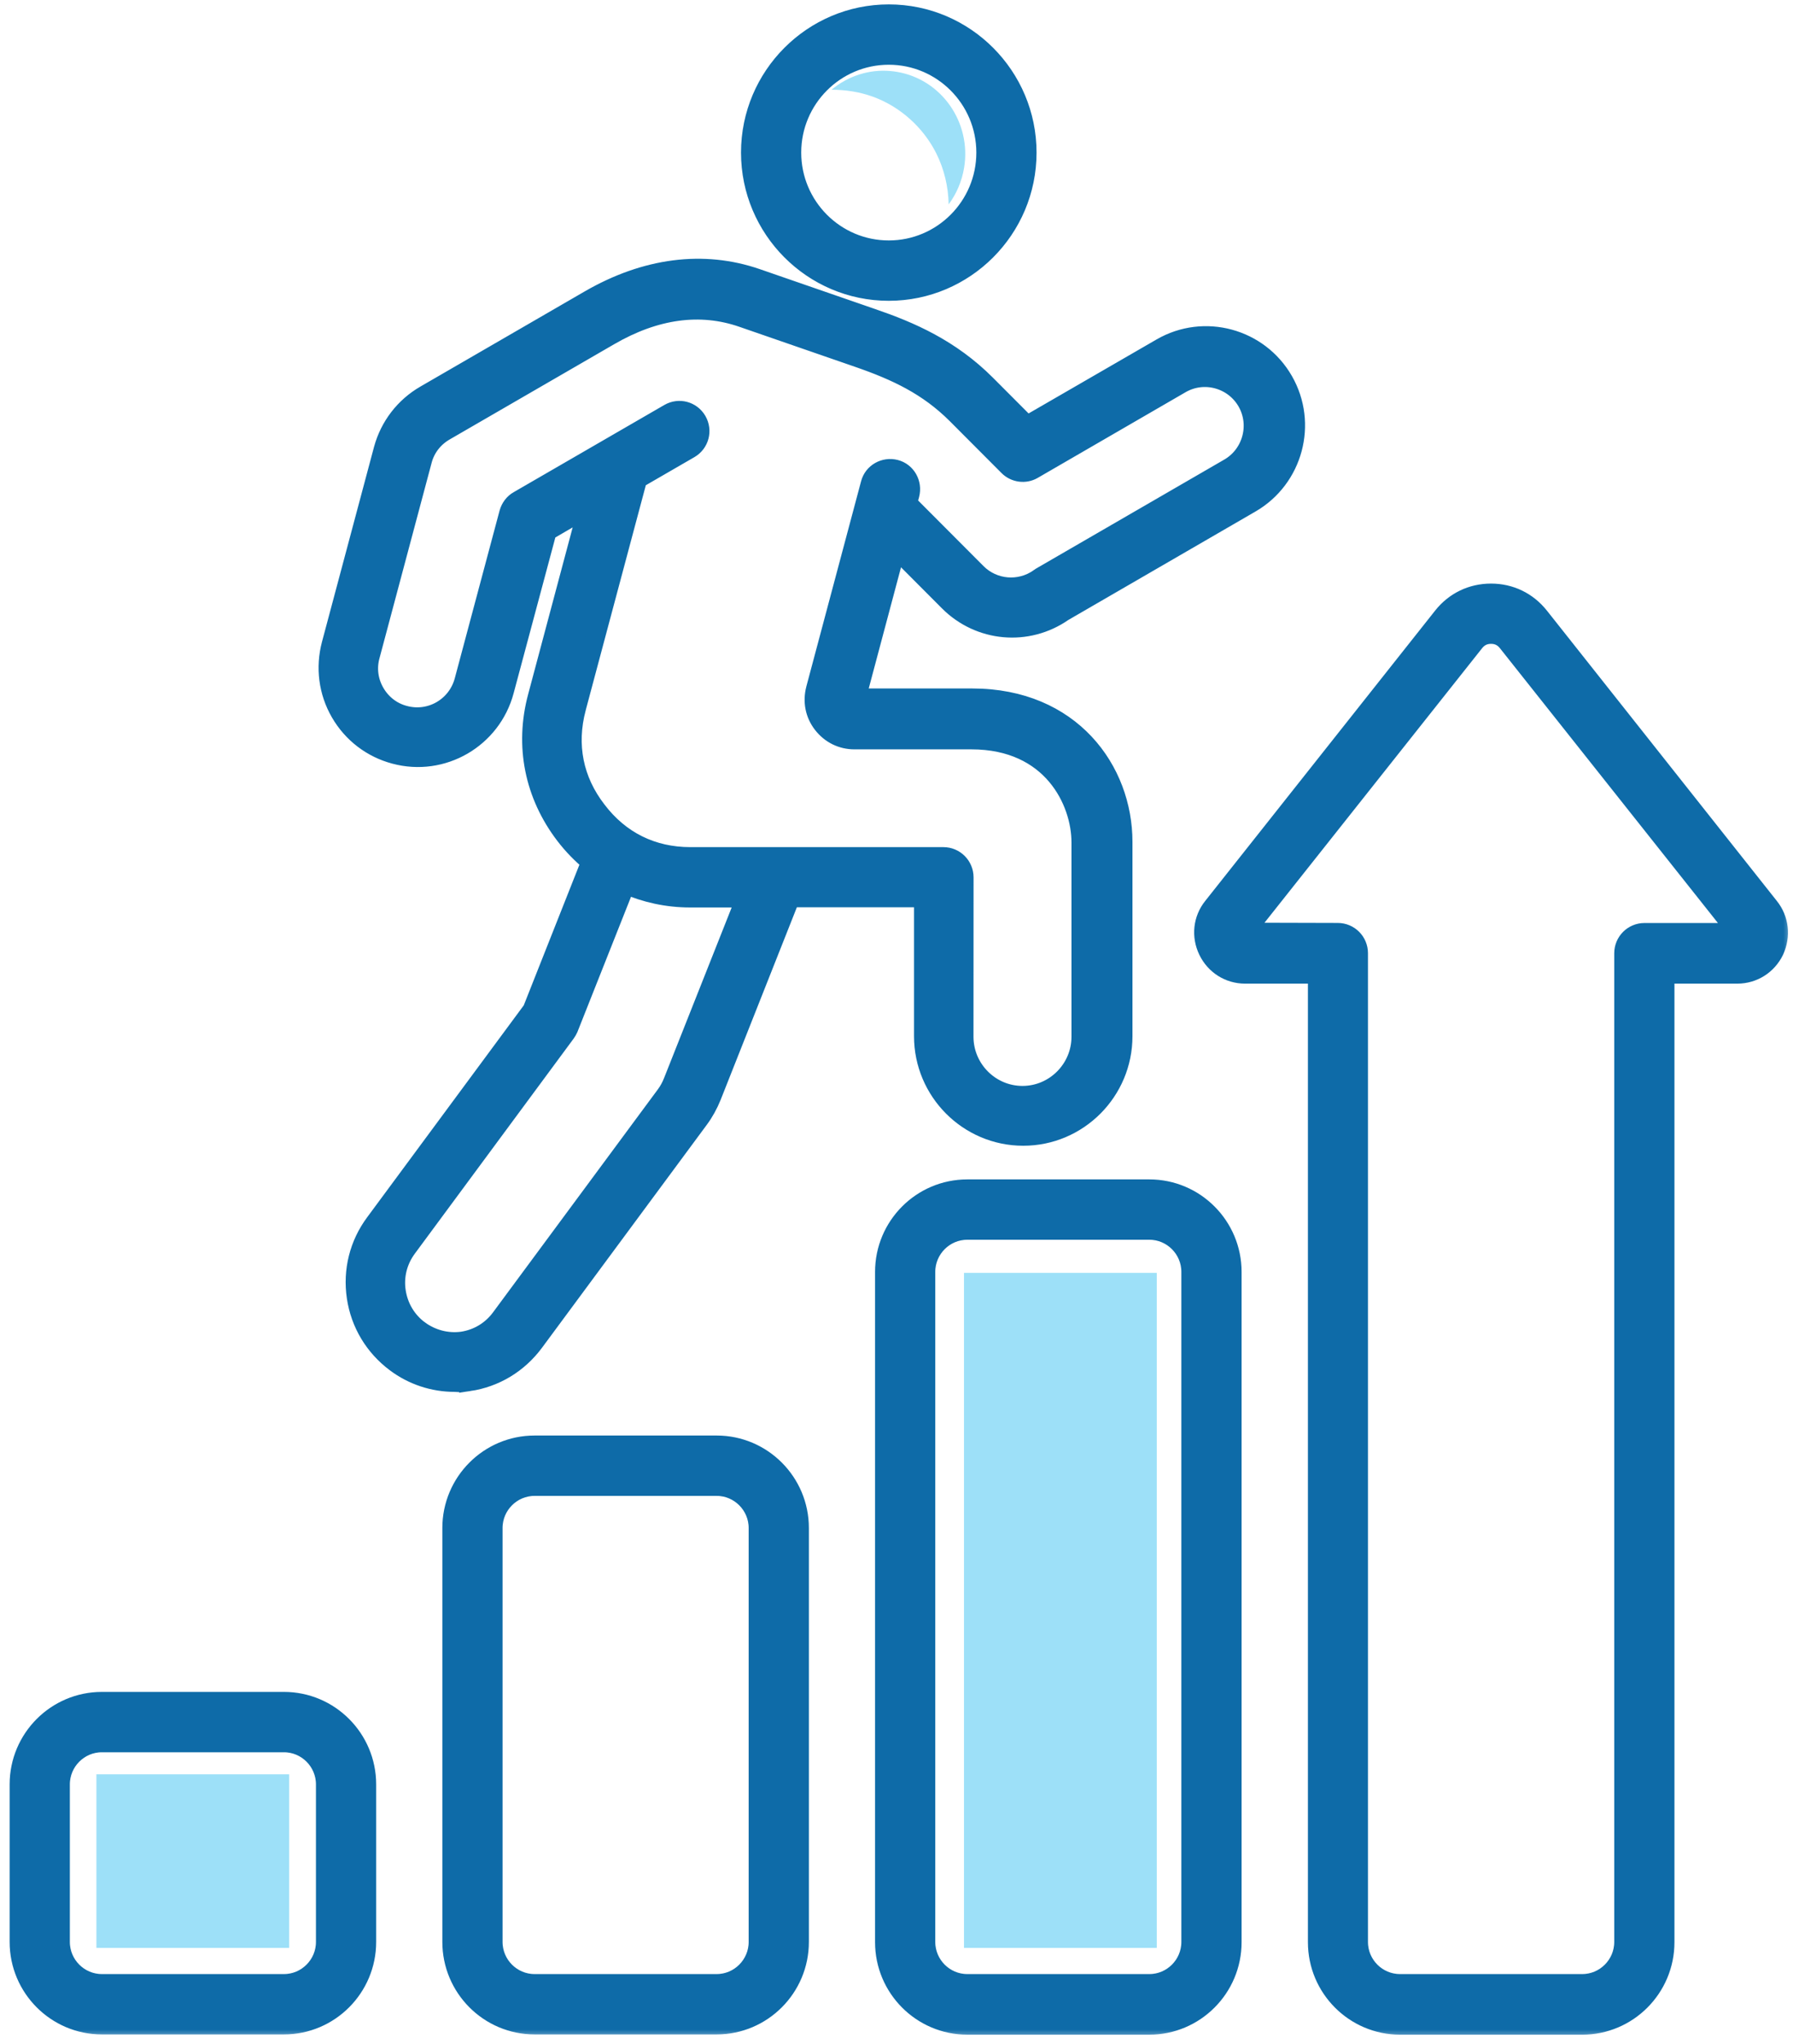
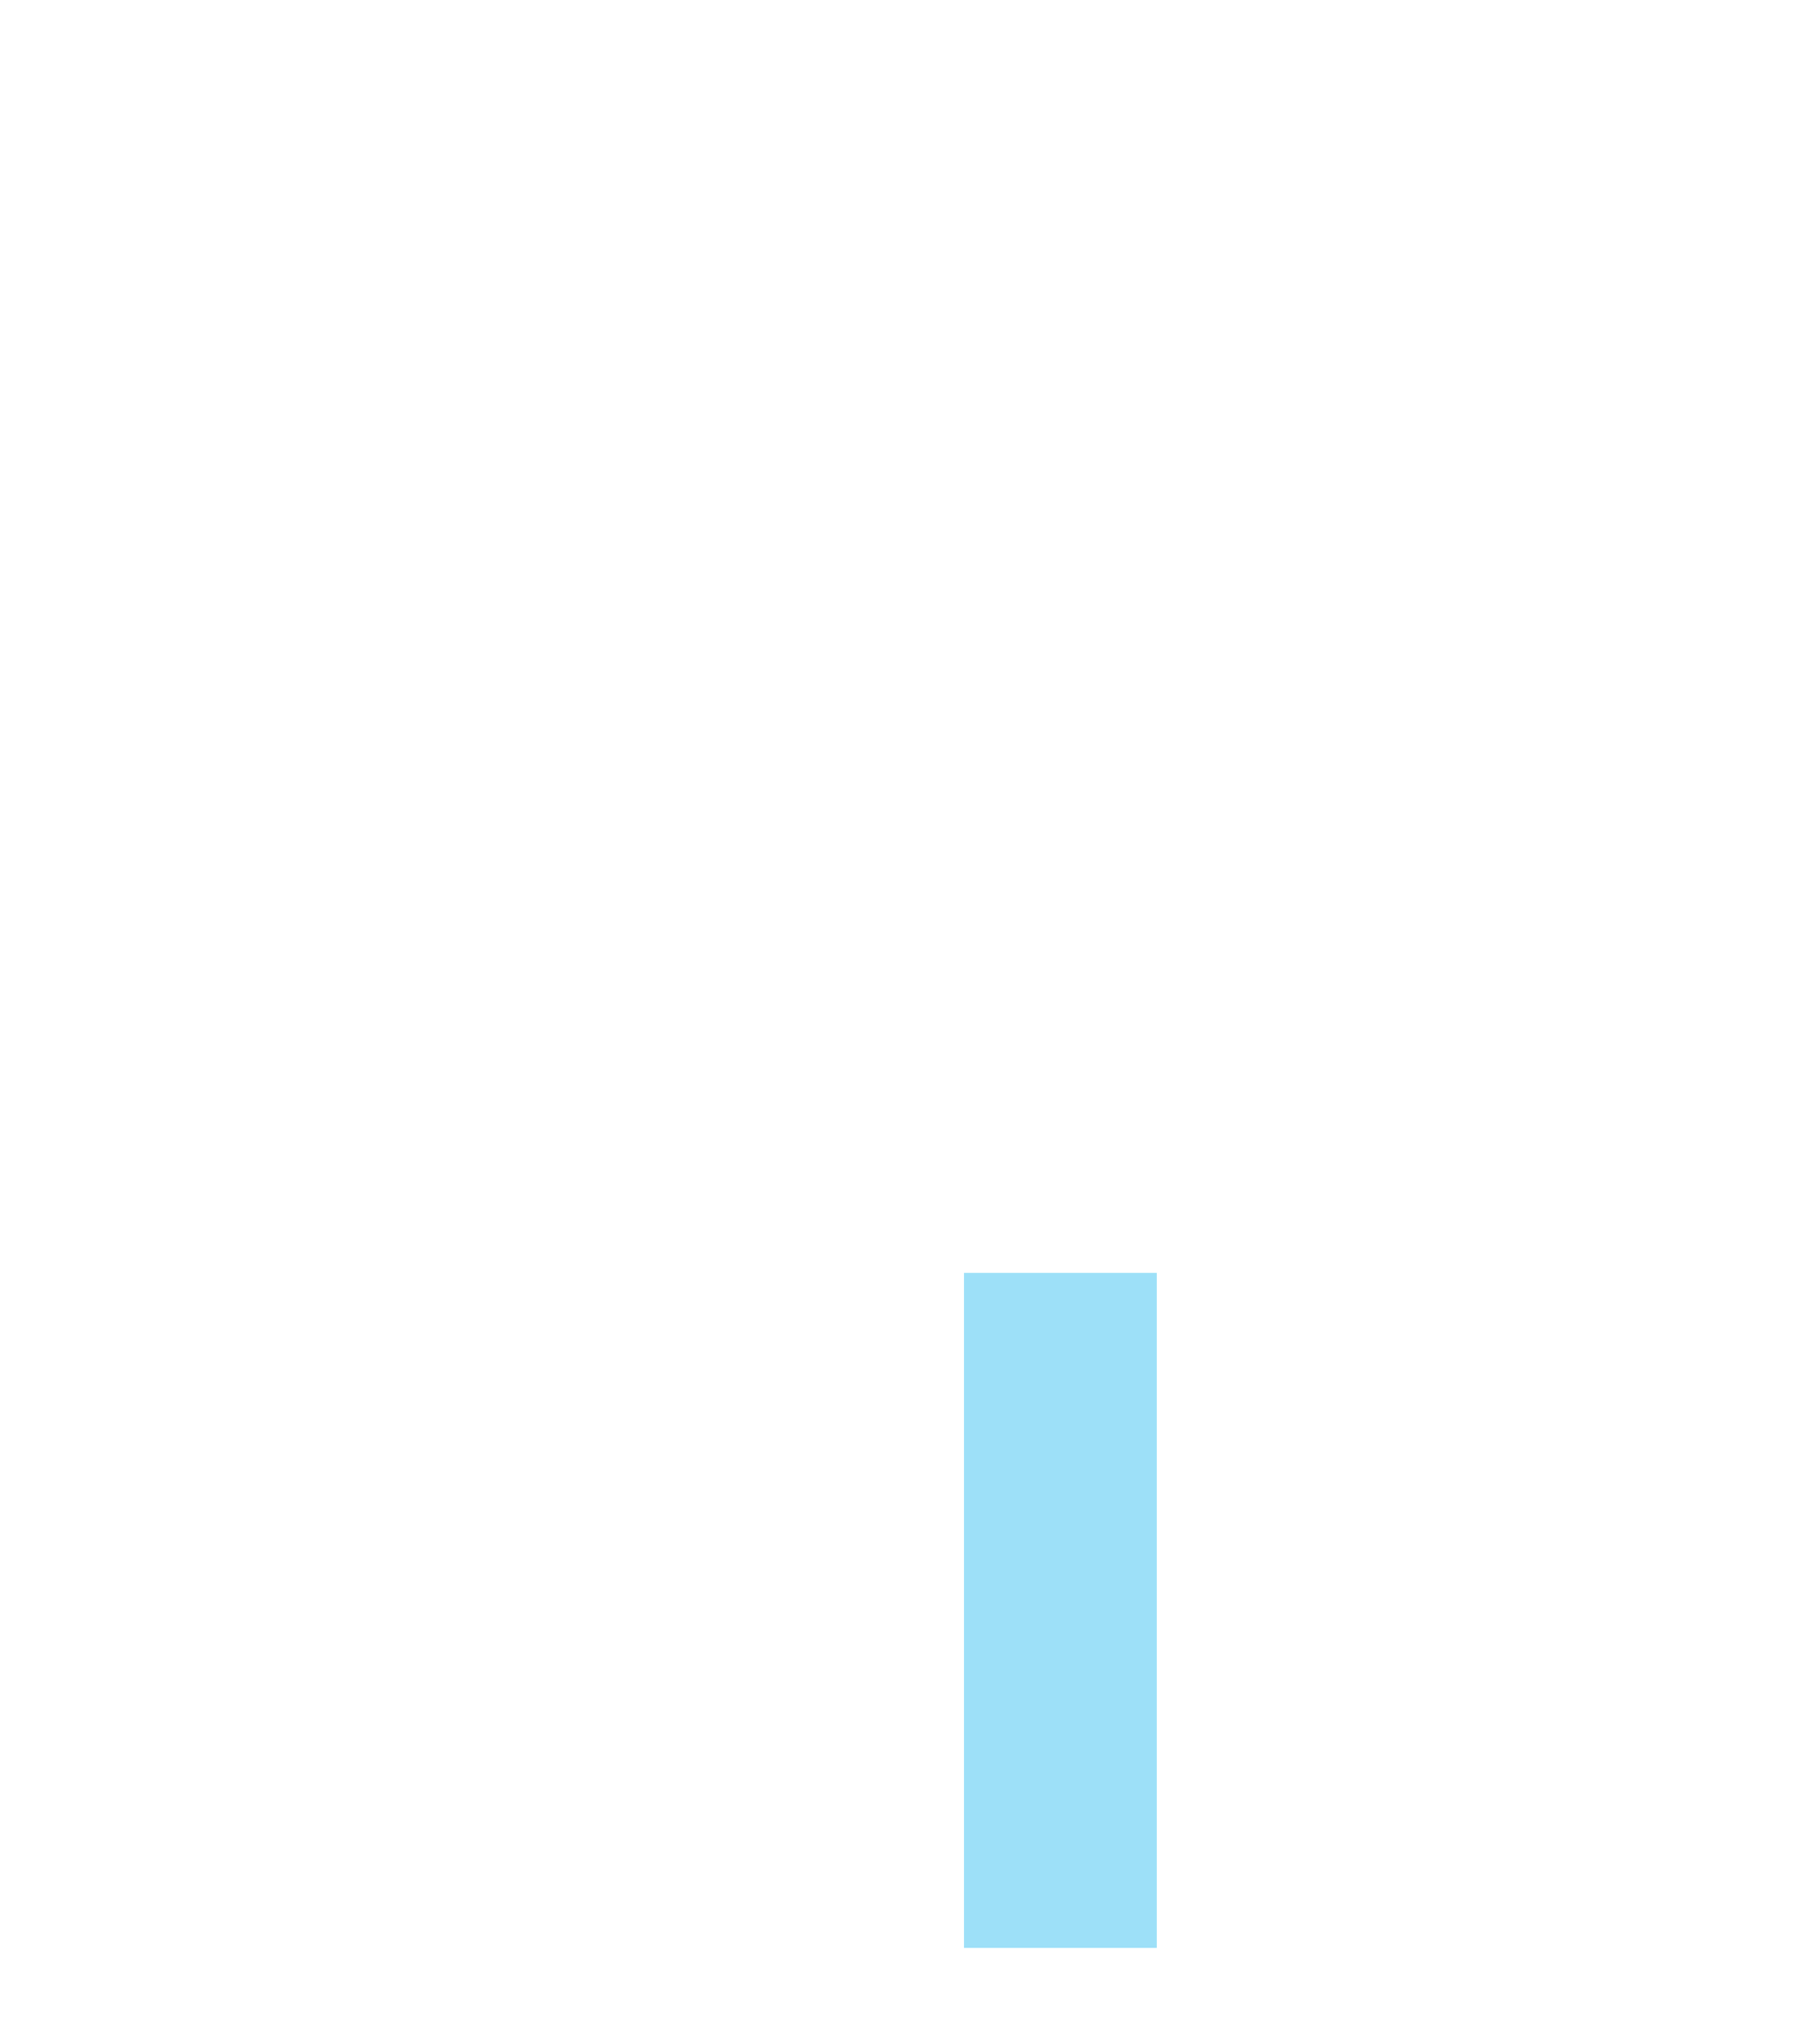
<svg xmlns="http://www.w3.org/2000/svg" width="93" height="106" viewBox="0 0 93 106" fill="none">
-   <path d="M46.517 3.725C46.418 3.708 46.317 3.696 46.215 3.686C45.075 3.575 43.974 3.952 43.126 4.653C43.859 4.653 44.59 4.765 45.279 5.015C46.686 5.528 47.885 6.6 48.564 7.953C48.972 8.77 49.188 9.68 49.205 10.598C49.612 10.049 49.888 9.407 50.005 8.709C50.4 6.348 48.835 4.112 46.517 3.725Z" fill="#9DE0F8" />
  <mask id="path-2-outside-1_4645_1353" maskUnits="userSpaceOnUse" x="0" y="-0.272" width="93" height="106" fill="black">
-     <rect fill="white" y="-0.272" width="93" height="106" />
    <path d="M14.729 88.227H5.282C2.92 88.227 1 90.152 1 92.521V100.692C1 103.061 2.92 104.986 5.282 104.986H14.729C17.091 104.986 19.011 103.061 19.011 100.692V92.521C19.011 90.152 17.091 88.227 14.729 88.227ZM16.888 100.692C16.888 101.883 15.917 102.857 14.729 102.857H5.282C4.095 102.857 3.123 101.883 3.123 100.692V92.521C3.123 91.33 4.095 90.356 5.282 90.356H14.729C15.916 90.356 16.888 91.33 16.888 92.521V100.692ZM91.768 47.023L79.844 31.972C79.222 31.189 78.33 30.759 77.337 30.759C76.344 30.759 75.448 31.189 74.829 31.972L62.906 47.023C62.385 47.669 62.296 48.541 62.658 49.289C63.02 50.037 63.753 50.502 64.579 50.502H68.34V100.706C68.34 103.074 70.26 105 72.622 105H82.069C84.431 105 86.351 103.074 86.351 100.706V50.502H90.112C90.938 50.502 91.671 50.037 92.033 49.289C92.377 48.528 92.289 47.669 91.768 47.023H91.768ZM90.108 48.359H85.292C84.705 48.359 84.228 48.838 84.228 49.426V100.693C84.228 101.883 83.257 102.857 82.069 102.857H72.613C71.425 102.857 70.454 101.884 70.454 100.693V49.423C70.454 48.834 69.977 48.356 69.39 48.356L64.552 48.343L64.565 48.329L76.489 33.291C76.705 33.021 76.988 32.884 77.337 32.884C77.685 32.884 77.968 33.021 78.184 33.291L90.117 48.329L91.168 48.497L90.108 48.359ZM37.173 74.933H27.726C25.364 74.933 23.444 76.859 23.444 79.227V100.692C23.444 103.06 25.364 104.986 27.726 104.986H37.173C39.535 104.986 41.455 103.06 41.455 100.692V79.227C41.455 76.859 39.535 74.933 37.173 74.933ZM39.332 100.692C39.332 101.883 38.361 102.857 37.173 102.857H27.726C26.539 102.857 25.567 101.883 25.567 100.692V79.227C25.567 78.037 26.539 77.063 27.726 77.063H37.173C38.361 77.063 39.332 78.037 39.332 79.227V100.692ZM59.617 61.653H50.17C47.808 61.653 45.888 63.578 45.888 65.947V100.705C45.888 103.073 47.808 104.999 50.17 104.999H59.617C61.978 104.999 63.899 103.073 63.899 100.705V65.947C63.899 63.578 61.978 61.653 59.617 61.653ZM61.775 100.692C61.775 101.883 60.804 102.857 59.617 102.857H50.17C48.982 102.857 48.011 101.883 48.011 100.692V65.947C48.011 64.756 48.982 63.782 50.17 63.782H59.617C60.804 63.782 61.775 64.756 61.775 65.947V100.692ZM24.314 71.635C25.682 71.431 26.878 70.705 27.704 69.594L36.259 58.023C36.52 57.673 36.745 57.261 36.913 56.845L40.992 46.544H47.909V53.728C47.909 56.584 50.227 58.908 53.074 58.908C55.922 58.908 58.239 56.584 58.239 53.728V43.653C58.239 39.948 55.56 36.198 50.43 36.198H44.409L46.475 28.447L49.212 31.191C50.805 32.789 53.291 33.015 55.145 31.723L64.866 26.092C67.082 24.812 67.85 21.966 66.574 19.744C65.298 17.521 62.46 16.751 60.244 18.031L53.269 22.063L51.154 19.943C49.291 18.075 47.212 17.176 45.234 16.499L39.244 14.427C36.485 13.475 33.492 13.861 30.587 15.538L22.067 20.47C20.981 21.094 20.213 22.103 19.886 23.29L17.184 33.409C16.866 34.609 17.025 35.871 17.648 36.946C18.27 38.022 19.277 38.792 20.473 39.111C22.95 39.779 25.501 38.297 26.159 35.813L28.375 27.54L30.498 26.305L27.876 36.132C27.196 38.668 27.709 41.209 29.302 43.294C29.708 43.825 30.163 44.29 30.649 44.689L27.607 52.373L19.449 63.41C18.623 64.521 18.283 65.88 18.486 67.252C18.689 68.624 19.414 69.824 20.522 70.652C21.413 71.32 22.486 71.67 23.585 71.67C23.802 71.692 24.053 71.679 24.314 71.634L24.314 71.635ZM29.894 36.708L33.068 24.831L35.769 23.269C36.277 22.972 36.449 22.33 36.154 21.817C35.858 21.308 35.218 21.135 34.706 21.432L26.896 25.951C26.649 26.088 26.477 26.323 26.397 26.598L24.071 35.301C23.709 36.651 22.331 37.452 20.985 37.089C20.332 36.921 19.789 36.5 19.449 35.911C19.109 35.323 19.021 34.641 19.202 33.995L21.903 23.875C22.071 23.229 22.491 22.684 23.091 22.343L31.611 17.412C33.995 16.03 36.326 15.712 38.515 16.473L44.506 18.545C46.505 19.236 48.135 20.006 49.613 21.48L52.302 24.176C52.642 24.517 53.172 24.583 53.578 24.344L61.25 19.9C62.447 19.209 63.987 19.63 64.676 20.829C65.365 22.029 64.945 23.574 63.749 24.264L53.984 29.917C53.948 29.931 53.926 29.953 53.904 29.975C52.898 30.688 51.529 30.577 50.659 29.705L47.066 26.102L47.19 25.637C47.335 25.07 47.009 24.481 46.444 24.335C45.879 24.189 45.291 24.517 45.146 25.083L42.307 35.725C42.139 36.372 42.263 37.018 42.669 37.541C43.075 38.063 43.662 38.355 44.32 38.355H50.39C54.562 38.355 56.076 41.538 56.076 43.681V53.756C56.076 55.434 54.708 56.806 53.034 56.806C51.361 56.806 49.993 55.434 49.993 53.756L49.997 45.491C49.997 44.902 49.52 44.424 48.933 44.424H35.805C33.827 44.424 32.154 43.596 30.958 42.021C29.748 40.458 29.386 38.625 29.894 36.709L29.894 36.708ZM21.744 68.971C21.091 68.484 20.672 67.78 20.548 66.974C20.424 66.168 20.628 65.363 21.113 64.707L29.351 53.556C29.408 53.477 29.452 53.397 29.488 53.317L32.45 45.849C33.478 46.301 34.608 46.553 35.796 46.553H38.687L34.913 56.071C34.811 56.332 34.688 56.558 34.529 56.775L25.973 68.346C25.488 69.001 24.786 69.422 23.983 69.546C23.192 69.652 22.402 69.448 21.744 68.97L21.744 68.971ZM46.099 15.097C50.042 15.097 53.264 11.879 53.264 7.912C53.264 3.959 50.055 0.728 46.099 0.728C42.157 0.728 38.935 3.946 38.935 7.912C38.935 11.865 42.144 15.097 46.099 15.097ZM46.099 2.857C48.881 2.857 51.141 5.123 51.141 7.912C51.141 10.701 48.881 12.967 46.099 12.967C43.318 12.967 41.058 10.701 41.058 7.912C41.058 5.123 43.318 2.857 46.099 2.857Z" />
  </mask>
-   <path d="M14.729 88.227H5.282C2.92 88.227 1 90.152 1 92.521V100.692C1 103.061 2.92 104.986 5.282 104.986H14.729C17.091 104.986 19.011 103.061 19.011 100.692V92.521C19.011 90.152 17.091 88.227 14.729 88.227ZM16.888 100.692C16.888 101.883 15.917 102.857 14.729 102.857H5.282C4.095 102.857 3.123 101.883 3.123 100.692V92.521C3.123 91.33 4.095 90.356 5.282 90.356H14.729C15.916 90.356 16.888 91.33 16.888 92.521V100.692ZM91.768 47.023L79.844 31.972C79.222 31.189 78.33 30.759 77.337 30.759C76.344 30.759 75.448 31.189 74.829 31.972L62.906 47.023C62.385 47.669 62.296 48.541 62.658 49.289C63.02 50.037 63.753 50.502 64.579 50.502H68.34V100.706C68.34 103.074 70.26 105 72.622 105H82.069C84.431 105 86.351 103.074 86.351 100.706V50.502H90.112C90.938 50.502 91.671 50.037 92.033 49.289C92.377 48.528 92.289 47.669 91.768 47.023H91.768ZM90.108 48.359H85.292C84.705 48.359 84.228 48.838 84.228 49.426V100.693C84.228 101.883 83.257 102.857 82.069 102.857H72.613C71.425 102.857 70.454 101.884 70.454 100.693V49.423C70.454 48.834 69.977 48.356 69.39 48.356L64.552 48.343L64.565 48.329L76.489 33.291C76.705 33.021 76.988 32.884 77.337 32.884C77.685 32.884 77.968 33.021 78.184 33.291L90.117 48.329L91.168 48.497L90.108 48.359ZM37.173 74.933H27.726C25.364 74.933 23.444 76.859 23.444 79.227V100.692C23.444 103.06 25.364 104.986 27.726 104.986H37.173C39.535 104.986 41.455 103.06 41.455 100.692V79.227C41.455 76.859 39.535 74.933 37.173 74.933ZM39.332 100.692C39.332 101.883 38.361 102.857 37.173 102.857H27.726C26.539 102.857 25.567 101.883 25.567 100.692V79.227C25.567 78.037 26.539 77.063 27.726 77.063H37.173C38.361 77.063 39.332 78.037 39.332 79.227V100.692ZM59.617 61.653H50.17C47.808 61.653 45.888 63.578 45.888 65.947V100.705C45.888 103.073 47.808 104.999 50.17 104.999H59.617C61.978 104.999 63.899 103.073 63.899 100.705V65.947C63.899 63.578 61.978 61.653 59.617 61.653ZM61.775 100.692C61.775 101.883 60.804 102.857 59.617 102.857H50.17C48.982 102.857 48.011 101.883 48.011 100.692V65.947C48.011 64.756 48.982 63.782 50.17 63.782H59.617C60.804 63.782 61.775 64.756 61.775 65.947V100.692ZM24.314 71.635C25.682 71.431 26.878 70.705 27.704 69.594L36.259 58.023C36.52 57.673 36.745 57.261 36.913 56.845L40.992 46.544H47.909V53.728C47.909 56.584 50.227 58.908 53.074 58.908C55.922 58.908 58.239 56.584 58.239 53.728V43.653C58.239 39.948 55.56 36.198 50.43 36.198H44.409L46.475 28.447L49.212 31.191C50.805 32.789 53.291 33.015 55.145 31.723L64.866 26.092C67.082 24.812 67.85 21.966 66.574 19.744C65.298 17.521 62.46 16.751 60.244 18.031L53.269 22.063L51.154 19.943C49.291 18.075 47.212 17.176 45.234 16.499L39.244 14.427C36.485 13.475 33.492 13.861 30.587 15.538L22.067 20.47C20.981 21.094 20.213 22.103 19.886 23.29L17.184 33.409C16.866 34.609 17.025 35.871 17.648 36.946C18.27 38.022 19.277 38.792 20.473 39.111C22.95 39.779 25.501 38.297 26.159 35.813L28.375 27.54L30.498 26.305L27.876 36.132C27.196 38.668 27.709 41.209 29.302 43.294C29.708 43.825 30.163 44.29 30.649 44.689L27.607 52.373L19.449 63.41C18.623 64.521 18.283 65.88 18.486 67.252C18.689 68.624 19.414 69.824 20.522 70.652C21.413 71.32 22.486 71.67 23.585 71.67C23.802 71.692 24.053 71.679 24.314 71.634L24.314 71.635ZM29.894 36.708L33.068 24.831L35.769 23.269C36.277 22.972 36.449 22.33 36.154 21.817C35.858 21.308 35.218 21.135 34.706 21.432L26.896 25.951C26.649 26.088 26.477 26.323 26.397 26.598L24.071 35.301C23.709 36.651 22.331 37.452 20.985 37.089C20.332 36.921 19.789 36.5 19.449 35.911C19.109 35.323 19.021 34.641 19.202 33.995L21.903 23.875C22.071 23.229 22.491 22.684 23.091 22.343L31.611 17.412C33.995 16.03 36.326 15.712 38.515 16.473L44.506 18.545C46.505 19.236 48.135 20.006 49.613 21.48L52.302 24.176C52.642 24.517 53.172 24.583 53.578 24.344L61.25 19.9C62.447 19.209 63.987 19.63 64.676 20.829C65.365 22.029 64.945 23.574 63.749 24.264L53.984 29.917C53.948 29.931 53.926 29.953 53.904 29.975C52.898 30.688 51.529 30.577 50.659 29.705L47.066 26.102L47.19 25.637C47.335 25.07 47.009 24.481 46.444 24.335C45.879 24.189 45.291 24.517 45.146 25.083L42.307 35.725C42.139 36.372 42.263 37.018 42.669 37.541C43.075 38.063 43.662 38.355 44.32 38.355H50.39C54.562 38.355 56.076 41.538 56.076 43.681V53.756C56.076 55.434 54.708 56.806 53.034 56.806C51.361 56.806 49.993 55.434 49.993 53.756L49.997 45.491C49.997 44.902 49.52 44.424 48.933 44.424H35.805C33.827 44.424 32.154 43.596 30.958 42.021C29.748 40.458 29.386 38.625 29.894 36.709L29.894 36.708ZM21.744 68.971C21.091 68.484 20.672 67.78 20.548 66.974C20.424 66.168 20.628 65.363 21.113 64.707L29.351 53.556C29.408 53.477 29.452 53.397 29.488 53.317L32.45 45.849C33.478 46.301 34.608 46.553 35.796 46.553H38.687L34.913 56.071C34.811 56.332 34.688 56.558 34.529 56.775L25.973 68.346C25.488 69.001 24.786 69.422 23.983 69.546C23.192 69.652 22.402 69.448 21.744 68.97L21.744 68.971ZM46.099 15.097C50.042 15.097 53.264 11.879 53.264 7.912C53.264 3.959 50.055 0.728 46.099 0.728C42.157 0.728 38.935 3.946 38.935 7.912C38.935 11.865 42.144 15.097 46.099 15.097ZM46.099 2.857C48.881 2.857 51.141 5.123 51.141 7.912C51.141 10.701 48.881 12.967 46.099 12.967C43.318 12.967 41.058 10.701 41.058 7.912C41.058 5.123 43.318 2.857 46.099 2.857Z" fill="#0E6BA8" />
-   <path d="M14.729 88.227H5.282C2.92 88.227 1 90.152 1 92.521V100.692C1 103.061 2.92 104.986 5.282 104.986H14.729C17.091 104.986 19.011 103.061 19.011 100.692V92.521C19.011 90.152 17.091 88.227 14.729 88.227ZM16.888 100.692C16.888 101.883 15.917 102.857 14.729 102.857H5.282C4.095 102.857 3.123 101.883 3.123 100.692V92.521C3.123 91.33 4.095 90.356 5.282 90.356H14.729C15.916 90.356 16.888 91.33 16.888 92.521V100.692ZM91.768 47.023L79.844 31.972C79.222 31.189 78.33 30.759 77.337 30.759C76.344 30.759 75.448 31.189 74.829 31.972L62.906 47.023C62.385 47.669 62.296 48.541 62.658 49.289C63.02 50.037 63.753 50.502 64.579 50.502H68.34V100.706C68.34 103.074 70.26 105 72.622 105H82.069C84.431 105 86.351 103.074 86.351 100.706V50.502H90.112C90.938 50.502 91.671 50.037 92.033 49.289C92.377 48.528 92.289 47.669 91.768 47.023H91.768ZM90.108 48.359H85.292C84.705 48.359 84.228 48.838 84.228 49.426V100.693C84.228 101.883 83.257 102.857 82.069 102.857H72.613C71.425 102.857 70.454 101.884 70.454 100.693V49.423C70.454 48.834 69.977 48.356 69.39 48.356L64.552 48.343L64.565 48.329L76.489 33.291C76.705 33.021 76.988 32.884 77.337 32.884C77.685 32.884 77.968 33.021 78.184 33.291L90.117 48.329L91.168 48.497L90.108 48.359ZM37.173 74.933H27.726C25.364 74.933 23.444 76.859 23.444 79.227V100.692C23.444 103.06 25.364 104.986 27.726 104.986H37.173C39.535 104.986 41.455 103.06 41.455 100.692V79.227C41.455 76.859 39.535 74.933 37.173 74.933ZM39.332 100.692C39.332 101.883 38.361 102.857 37.173 102.857H27.726C26.539 102.857 25.567 101.883 25.567 100.692V79.227C25.567 78.037 26.539 77.063 27.726 77.063H37.173C38.361 77.063 39.332 78.037 39.332 79.227V100.692ZM59.617 61.653H50.17C47.808 61.653 45.888 63.578 45.888 65.947V100.705C45.888 103.073 47.808 104.999 50.17 104.999H59.617C61.978 104.999 63.899 103.073 63.899 100.705V65.947C63.899 63.578 61.978 61.653 59.617 61.653ZM61.775 100.692C61.775 101.883 60.804 102.857 59.617 102.857H50.17C48.982 102.857 48.011 101.883 48.011 100.692V65.947C48.011 64.756 48.982 63.782 50.17 63.782H59.617C60.804 63.782 61.775 64.756 61.775 65.947V100.692ZM24.314 71.635C25.682 71.431 26.878 70.705 27.704 69.594L36.259 58.023C36.52 57.673 36.745 57.261 36.913 56.845L40.992 46.544H47.909V53.728C47.909 56.584 50.227 58.908 53.074 58.908C55.922 58.908 58.239 56.584 58.239 53.728V43.653C58.239 39.948 55.56 36.198 50.43 36.198H44.409L46.475 28.447L49.212 31.191C50.805 32.789 53.291 33.015 55.145 31.723L64.866 26.092C67.082 24.812 67.85 21.966 66.574 19.744C65.298 17.521 62.46 16.751 60.244 18.031L53.269 22.063L51.154 19.943C49.291 18.075 47.212 17.176 45.234 16.499L39.244 14.427C36.485 13.475 33.492 13.861 30.587 15.538L22.067 20.47C20.981 21.094 20.213 22.103 19.886 23.29L17.184 33.409C16.866 34.609 17.025 35.871 17.648 36.946C18.27 38.022 19.277 38.792 20.473 39.111C22.95 39.779 25.501 38.297 26.159 35.813L28.375 27.54L30.498 26.305L27.876 36.132C27.196 38.668 27.709 41.209 29.302 43.294C29.708 43.825 30.163 44.29 30.649 44.689L27.607 52.373L19.449 63.41C18.623 64.521 18.283 65.88 18.486 67.252C18.689 68.624 19.414 69.824 20.522 70.652C21.413 71.32 22.486 71.67 23.585 71.67C23.802 71.692 24.053 71.679 24.314 71.634L24.314 71.635ZM29.894 36.708L33.068 24.831L35.769 23.269C36.277 22.972 36.449 22.33 36.154 21.817C35.858 21.308 35.218 21.135 34.706 21.432L26.896 25.951C26.649 26.088 26.477 26.323 26.397 26.598L24.071 35.301C23.709 36.651 22.331 37.452 20.985 37.089C20.332 36.921 19.789 36.5 19.449 35.911C19.109 35.323 19.021 34.641 19.202 33.995L21.903 23.875C22.071 23.229 22.491 22.684 23.091 22.343L31.611 17.412C33.995 16.03 36.326 15.712 38.515 16.473L44.506 18.545C46.505 19.236 48.135 20.006 49.613 21.48L52.302 24.176C52.642 24.517 53.172 24.583 53.578 24.344L61.25 19.9C62.447 19.209 63.987 19.63 64.676 20.829C65.365 22.029 64.945 23.574 63.749 24.264L53.984 29.917C53.948 29.931 53.926 29.953 53.904 29.975C52.898 30.688 51.529 30.577 50.659 29.705L47.066 26.102L47.19 25.637C47.335 25.07 47.009 24.481 46.444 24.335C45.879 24.189 45.291 24.517 45.146 25.083L42.307 35.725C42.139 36.372 42.263 37.018 42.669 37.541C43.075 38.063 43.662 38.355 44.32 38.355H50.39C54.562 38.355 56.076 41.538 56.076 43.681V53.756C56.076 55.434 54.708 56.806 53.034 56.806C51.361 56.806 49.993 55.434 49.993 53.756L49.997 45.491C49.997 44.902 49.52 44.424 48.933 44.424H35.805C33.827 44.424 32.154 43.596 30.958 42.021C29.748 40.458 29.386 38.625 29.894 36.709L29.894 36.708ZM21.744 68.971C21.091 68.484 20.672 67.78 20.548 66.974C20.424 66.168 20.628 65.363 21.113 64.707L29.351 53.556C29.408 53.477 29.452 53.397 29.488 53.317L32.45 45.849C33.478 46.301 34.608 46.553 35.796 46.553H38.687L34.913 56.071C34.811 56.332 34.688 56.558 34.529 56.775L25.973 68.346C25.488 69.001 24.786 69.422 23.983 69.546C23.192 69.652 22.402 69.448 21.744 68.97L21.744 68.971ZM46.099 15.097C50.042 15.097 53.264 11.879 53.264 7.912C53.264 3.959 50.055 0.728 46.099 0.728C42.157 0.728 38.935 3.946 38.935 7.912C38.935 11.865 42.144 15.097 46.099 15.097ZM46.099 2.857C48.881 2.857 51.141 5.123 51.141 7.912C51.141 10.701 48.881 12.967 46.099 12.967C43.318 12.967 41.058 10.701 41.058 7.912C41.058 5.123 43.318 2.857 46.099 2.857Z" stroke="#0E6BA8" mask="url(#path-2-outside-1_4645_1353)" />
  <rect x="50" y="66" width="10" height="35" fill="#9DE0F8" />
-   <rect x="5" y="92" width="10" height="9" fill="#9DE0F8" />
</svg>